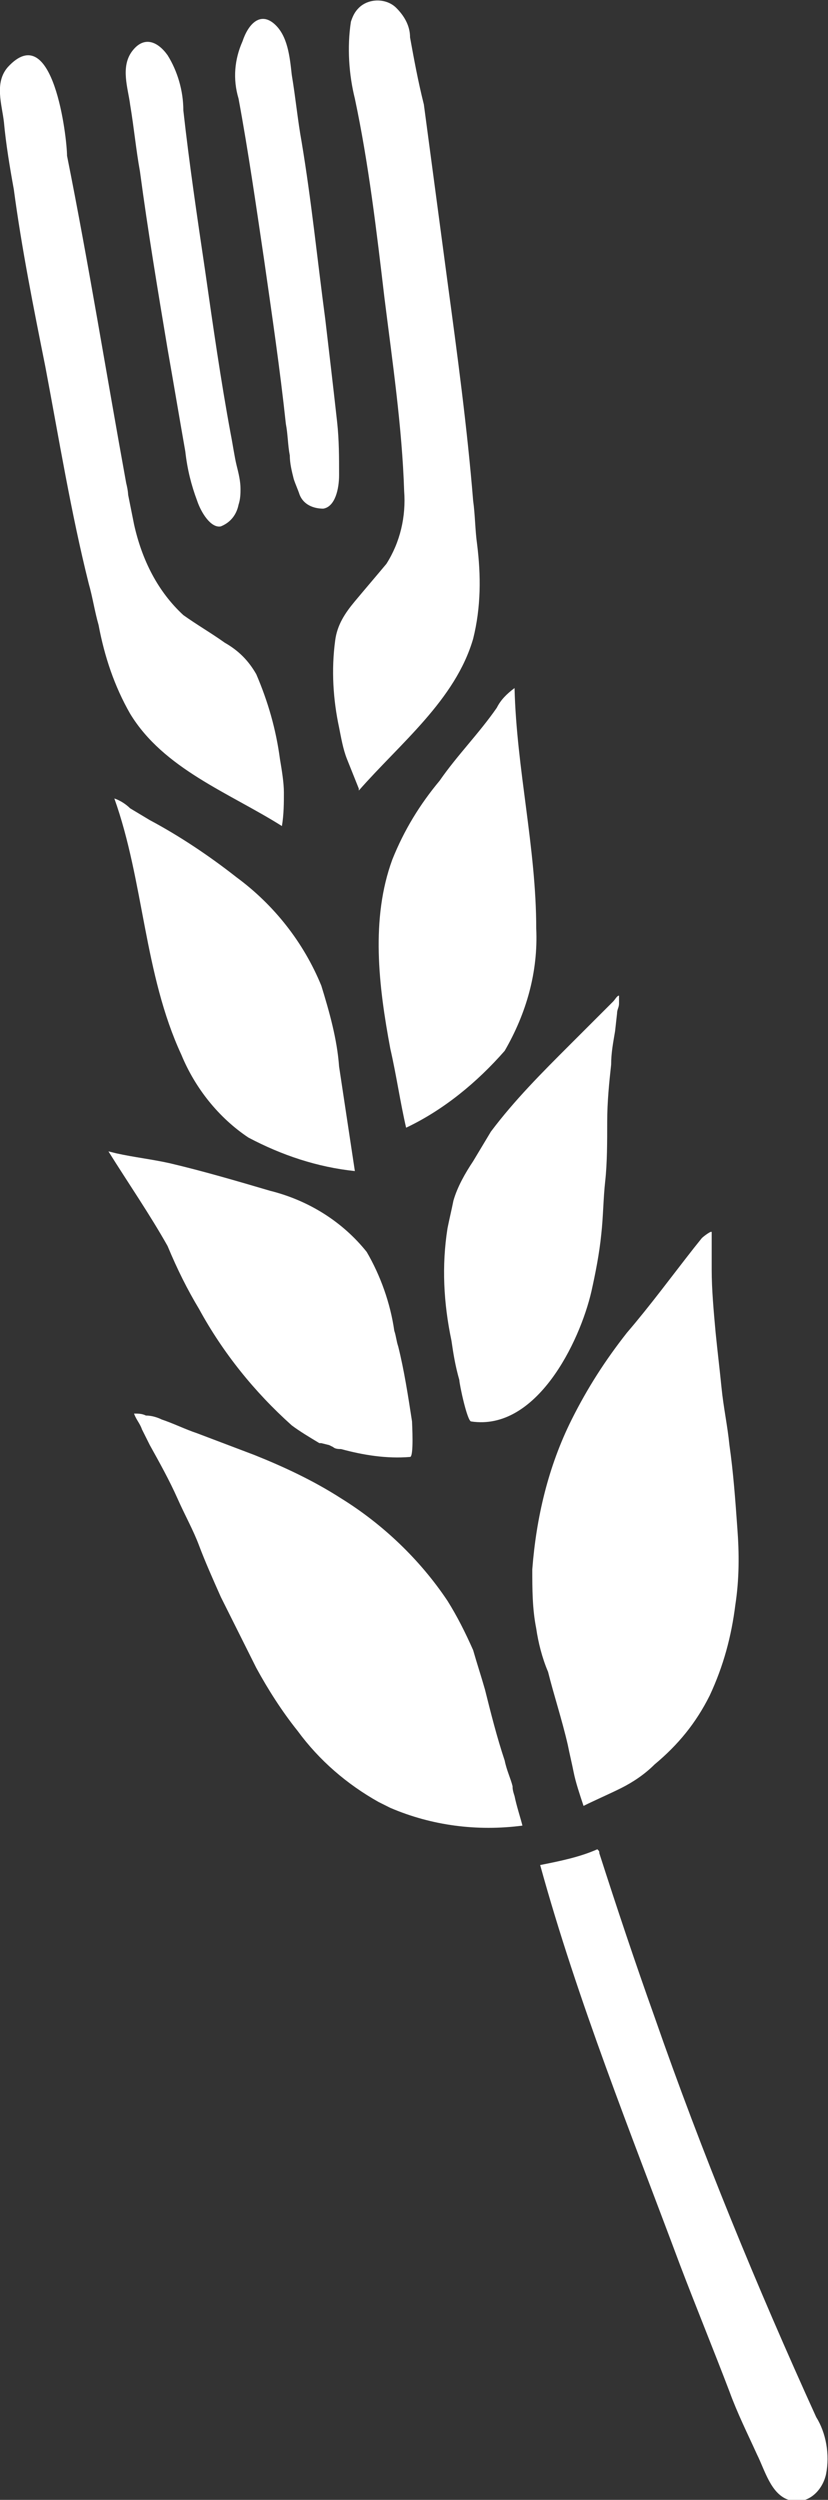
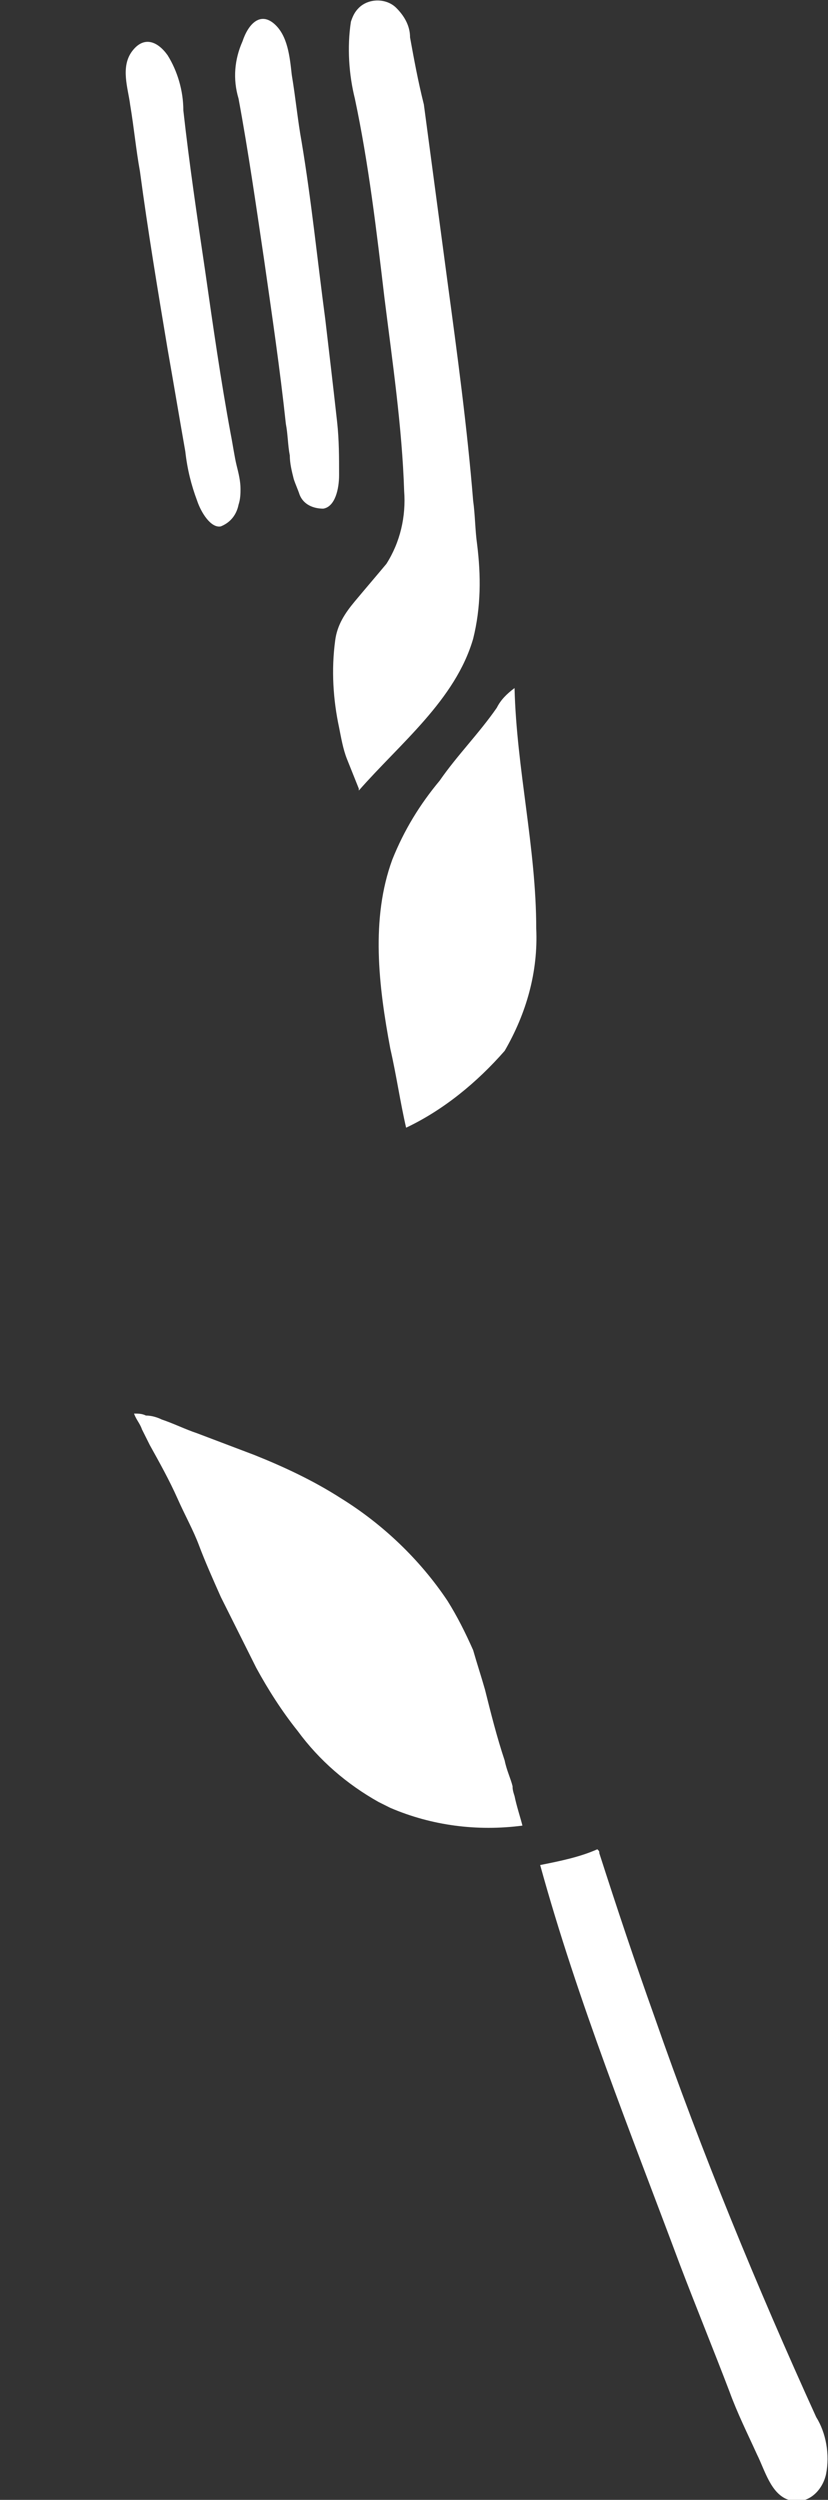
<svg xmlns="http://www.w3.org/2000/svg" id="bd24b27c-0a1c-418a-9362-8e3580560e27" x="0px" y="0px" viewBox="0 0 42 126.8" style="enable-background:new 0 0 42 126.8;" xml:space="preserve">
  <rect x="0" y="0" width="42" height="126.8" fill="#333333" stroke="none" />
  <style type="text/css">	.st0{fill:#FFFFFF;}</style>
-   <path class="st0" d="M16.3,50c-0.9-2.2-2.4-4.1-4.3-5.5c-1.4-1.1-2.9-2.1-4.4-2.9l-1-0.6c-0.2-0.2-0.5-0.4-0.8-0.5 c1.5,4.2,1.5,8.9,3.4,13c0.7,1.7,1.9,3.2,3.4,4.2c1.7,0.9,3.5,1.5,5.4,1.7l-0.8-5.3C17.1,52.7,16.7,51.3,16.3,50z" />
-   <path class="st0" d="M10.1,66.4c1.2,2.2,2.8,4.2,4.7,5.9c0.4,0.3,0.9,0.6,1.4,0.9h0.1l0.4,0.1l0.2,0.1c0.1,0.1,0.3,0.1,0.4,0.1 c1.1,0.3,2.3,0.5,3.5,0.4c0.2,0,0.1-1.7,0.1-1.8c-0.2-1.3-0.4-2.6-0.7-3.8c-0.1-0.3-0.1-0.5-0.2-0.8c-0.2-1.4-0.7-2.8-1.4-4 c-1.2-1.5-2.9-2.6-4.9-3.1c-1.7-0.5-3.4-1-5.1-1.4c-0.9-0.2-1.8-0.3-2.7-0.5l-0.4-0.1c1,1.6,2.1,3.2,3,4.8 C9,64.4,9.5,65.4,10.1,66.4z" />
-   <path class="st0" d="M24,58.9c-0.4,0.6-0.8,1.3-1,2c-0.1,0.5-0.2,0.9-0.3,1.4c-0.3,1.9-0.2,3.8,0.2,5.7c0.1,0.7,0.2,1.3,0.4,2 c0,0.2,0.4,2.1,0.6,2.1c3.3,0.5,5.5-4,6.1-6.6c0.2-0.9,0.4-1.9,0.5-2.9c0.1-0.9,0.1-1.8,0.2-2.7s0.1-2,0.1-3s0.1-2,0.2-2.9 c0-0.6,0.1-1.1,0.2-1.7l0.1-0.9c0-0.2,0.1-0.3,0.1-0.5c0-0.1,0-0.3,0-0.4c-0.1,0-0.2,0.2-0.3,0.3l-0.3,0.3l-0.6,0.6L28.9,53 c-1.4,1.4-2.8,2.8-4,4.4C24.6,57.9,24.3,58.4,24,58.9z" />
-   <path class="st0" d="M28.8,88.5c0.1,0.5,0.2,0.9,0.3,1.4s0.3,1.1,0.5,1.7c0.6-0.3,1.3-0.6,1.9-0.9c0.6-0.3,1.2-0.7,1.7-1.2 c1.2-1,2.1-2.1,2.8-3.5c0.7-1.5,1.1-3,1.3-4.6c0.2-1.3,0.2-2.6,0.1-3.9c-0.1-1.4-0.2-2.8-0.4-4.2c-0.1-1-0.3-1.9-0.4-2.9 s-0.2-1.8-0.3-2.8c-0.1-1.1-0.2-2.2-0.2-3.2c0-0.3,0-0.6,0-0.9v-0.5c0-0.1,0-0.4,0-0.5s-0.4,0.2-0.5,0.3l-0.4,0.5 c-1.1,1.4-2.2,2.9-3.4,4.3c-1.1,1.4-2,2.8-2.8,4.4c-1.2,2.4-1.8,5-2,7.6c0,1,0,2,0.2,3c0.1,0.7,0.3,1.5,0.6,2.2 C28.1,86,28.5,87.2,28.8,88.5z" />
  <path class="st0" d="M19.9,43.6c-1.1,3-0.7,6.4-0.1,9.6c0.3,1.3,0.5,2.7,0.8,4c1.9-0.9,3.6-2.3,5-3.9c1.1-1.9,1.7-4,1.6-6.2 c0-4.1-1-8.1-1.1-12.2c-0.4,0.3-0.7,0.6-0.9,1c-0.9,1.3-2,2.4-2.9,3.7C21.3,40.8,20.5,42.1,19.9,43.6z" />
  <path class="st0" d="M41.4,122.6c-3-6.6-5.8-13.4-8.2-20.3c-1-2.8-1.9-5.5-2.8-8.3c0-0.1,0-0.1-0.1-0.2c-0.9,0.4-1.9,0.6-2.9,0.8 c1.9,6.9,4.6,13.6,7.1,20.3c0.8,2.1,1.7,4.3,2.5,6.4c0.4,1.1,0.9,2.1,1.4,3.2c0.4,0.8,0.7,2,1.6,2.3s1.7-0.4,1.9-1.3 C42.1,124.5,41.9,123.4,41.4,122.6z" />
  <path class="st0" d="M26,90.6c-0.1-0.4-0.3-0.8-0.4-1.3c-0.4-1.2-0.7-2.4-1-3.6c-0.2-0.7-0.4-1.3-0.6-2c-0.4-0.9-0.8-1.7-1.3-2.5 c-1.4-2.1-3.3-3.9-5.4-5.2c-1.4-0.9-2.9-1.6-4.4-2.2l-2.9-1.1c-0.6-0.2-1.2-0.5-1.8-0.7c-0.2-0.1-0.5-0.2-0.8-0.2 c-0.2-0.1-0.4-0.1-0.6-0.1c0.1,0.3,0.3,0.5,0.4,0.8l0.4,0.8c0.5,0.9,1,1.8,1.4,2.7s0.8,1.6,1.1,2.4s0.7,1.7,1.1,2.6 c0.6,1.2,1.2,2.4,1.8,3.6c0.6,1.1,1.3,2.2,2.1,3.2c1.1,1.5,2.5,2.7,4.1,3.6c0,0,0.2,0.1,0.6,0.3l0,0c2.1,0.9,4.4,1.2,6.7,0.9 c-0.1-0.4-0.3-1-0.4-1.5C26,90.8,26,90.7,26,90.6z" />
  <path class="st0" d="M13.4,13.2c0.4,2.8,0.8,5.5,1.1,8.3c0.1,0.5,0.1,1.1,0.2,1.6c0,0.4,0.1,0.8,0.2,1.2c0.1,0.3,0.2,0.5,0.3,0.8 c0.2,0.5,0.7,0.7,1.2,0.7c0.6-0.1,0.8-1,0.8-1.7c0-0.9,0-1.8-0.1-2.7c-0.2-1.8-0.4-3.5-0.6-5.2c-0.4-3-0.7-6-1.2-9 c-0.2-1.1-0.3-2.2-0.5-3.4c-0.1-0.9-0.2-2-0.9-2.6s-1.3,0-1.6,0.9C11.9,3,11.8,4,12.1,5C12.6,7.7,13,10.5,13.4,13.2z" />
  <path class="st0" d="M7.1,8.7c0.4,3,0.9,6,1.4,9c0.3,1.7,0.6,3.5,0.9,5.2c0.1,0.9,0.3,1.7,0.6,2.5c0.2,0.6,0.7,1.4,1.2,1.3 c0.5-0.2,0.8-0.6,0.9-1.1c0.1-0.3,0.1-0.6,0.1-0.8c0-0.4-0.1-0.8-0.2-1.2s-0.2-1.1-0.3-1.6c-0.5-2.7-0.9-5.5-1.3-8.3 C10,11,9.6,8.3,9.3,5.6c0-1-0.3-2-0.8-2.8c-0.5-0.7-1.2-1-1.8-0.2S6.5,4.5,6.6,5.3C6.8,6.5,6.9,7.6,7.1,8.7z" />
-   <path class="st0" d="M14.3,41.9C14.3,41.9,14.3,41.8,14.3,41.9c0.1-0.6,0.1-1.2,0.1-1.7c0-0.5-0.1-1.1-0.2-1.7 c-0.2-1.5-0.6-2.9-1.2-4.3c-0.4-0.7-0.9-1.2-1.6-1.6c-0.7-0.5-1.4-0.9-2.1-1.4c-1.3-1.2-2.1-2.8-2.5-4.6c-0.1-0.5-0.2-1-0.3-1.5 c0,0,0-0.2-0.1-0.6c-1-5.5-1.9-11.1-3-16.6C3.4,7,2.7,0.9,0.4,3.4c-0.7,0.8-0.3,1.9-0.2,2.8c0.1,1.1,0.3,2.3,0.5,3.4 c0.4,3,1,6,1.6,9c0.7,3.7,1.3,7.4,2.2,11c0.2,0.7,0.3,1.4,0.5,2.1c0.3,1.6,0.8,3.1,1.6,4.5C8.3,39,11.6,40.2,14.3,41.9z" />
  <path class="st0" d="M19.5,15.1c0.4,3.2,0.9,6.6,1,9.8c0.1,1.3-0.2,2.6-0.9,3.7c-0.5,0.6-1.1,1.3-1.6,1.9c-0.5,0.6-0.9,1.2-1,2 c-0.2,1.5-0.1,3,0.2,4.4c0.1,0.5,0.2,1.1,0.4,1.6c0.2,0.5,0.4,1,0.6,1.5c0,0,0,0.1,0,0.1c2.1-2.4,4.9-4.6,5.8-7.7 c0.4-1.6,0.4-3.2,0.2-4.8c-0.1-0.7-0.1-1.5-0.2-2.2c-0.3-3.7-0.8-7.4-1.3-11.1c-0.4-3-0.8-6-1.2-9C21.2,4.1,21,3,20.8,1.9 c0-0.6-0.3-1.1-0.7-1.5c-0.5-0.5-1.4-0.5-1.9,0c-0.2,0.2-0.3,0.4-0.4,0.7C17.6,2.4,17.7,3.8,18,5C18.7,8.3,19.1,11.7,19.5,15.1z" />
</svg>